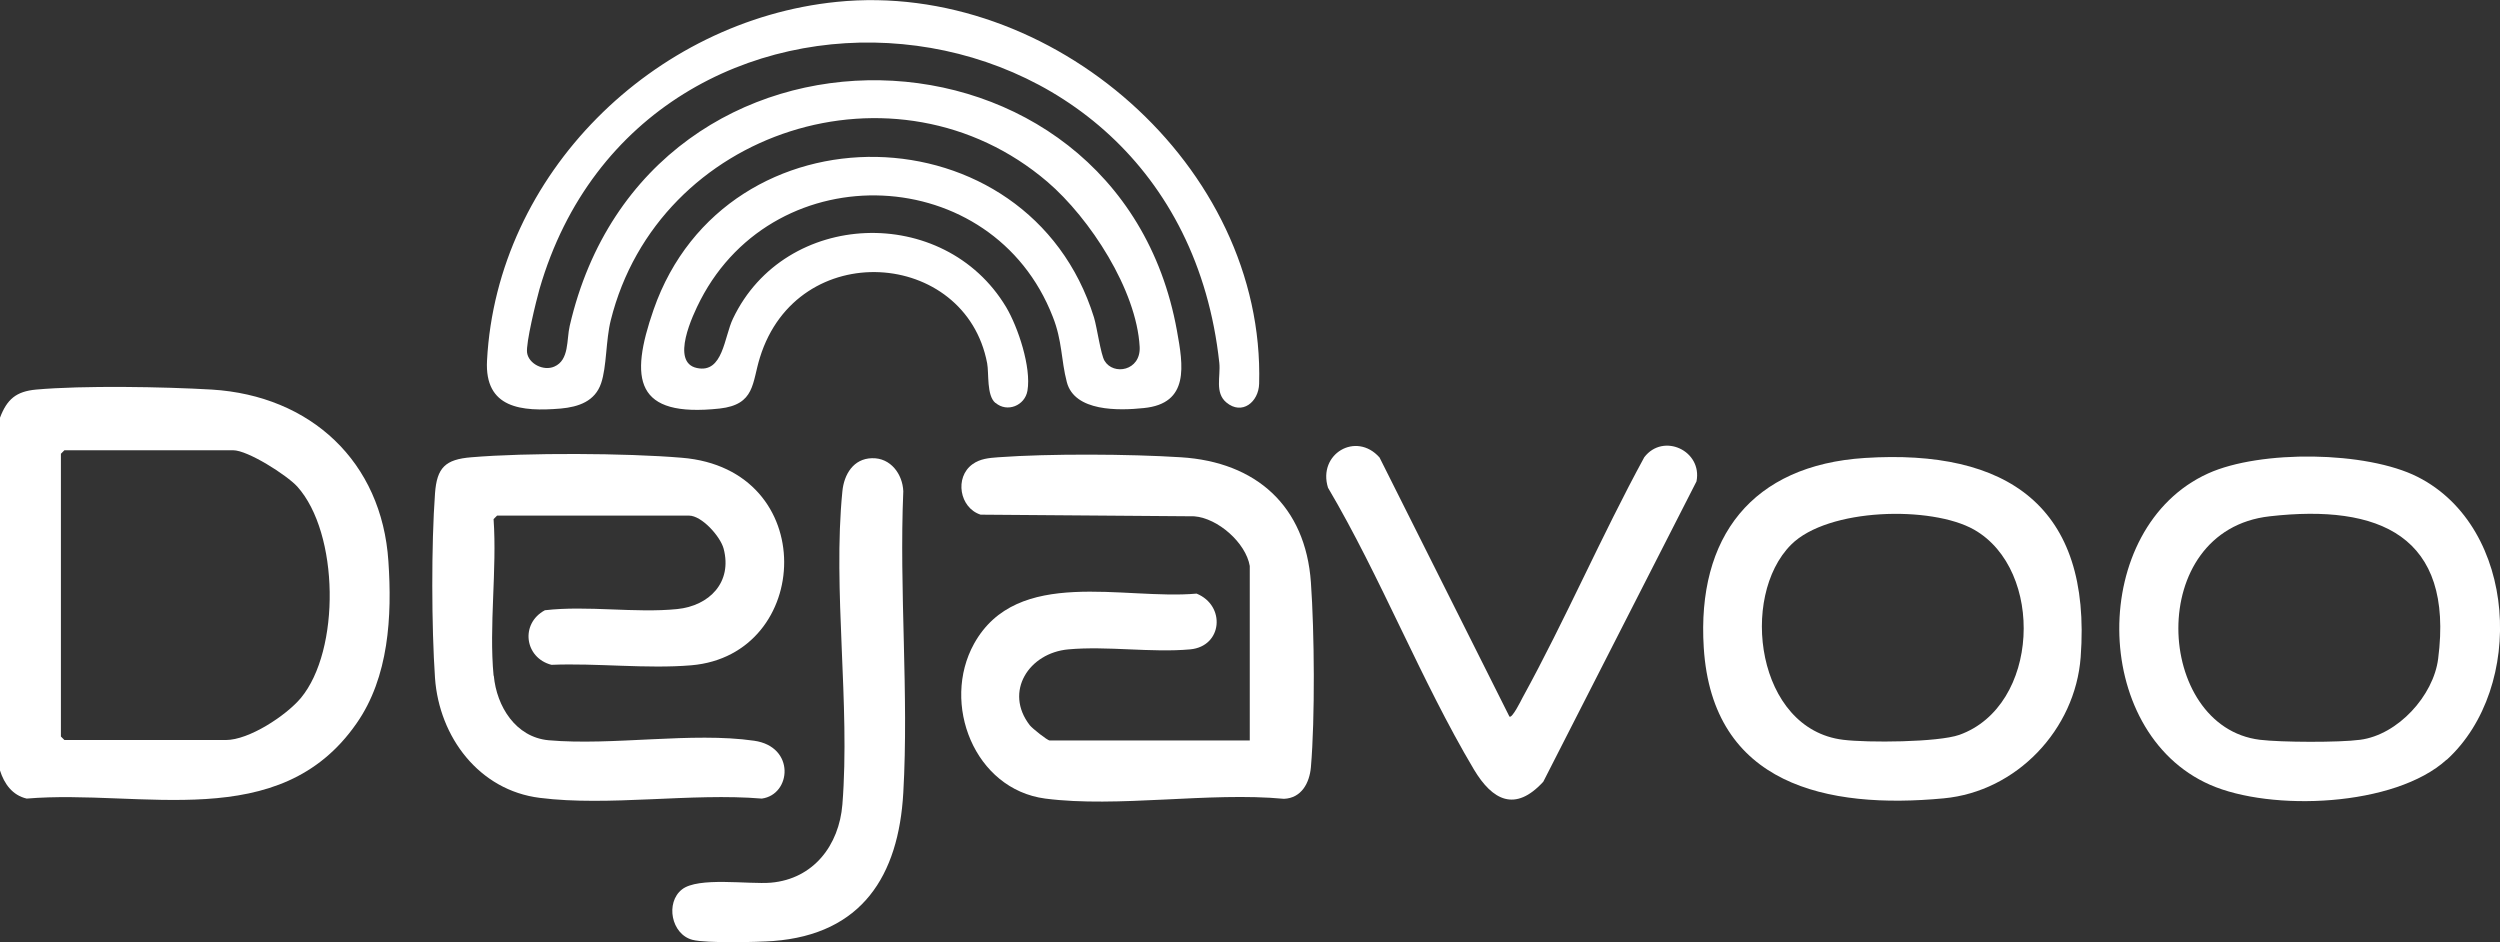
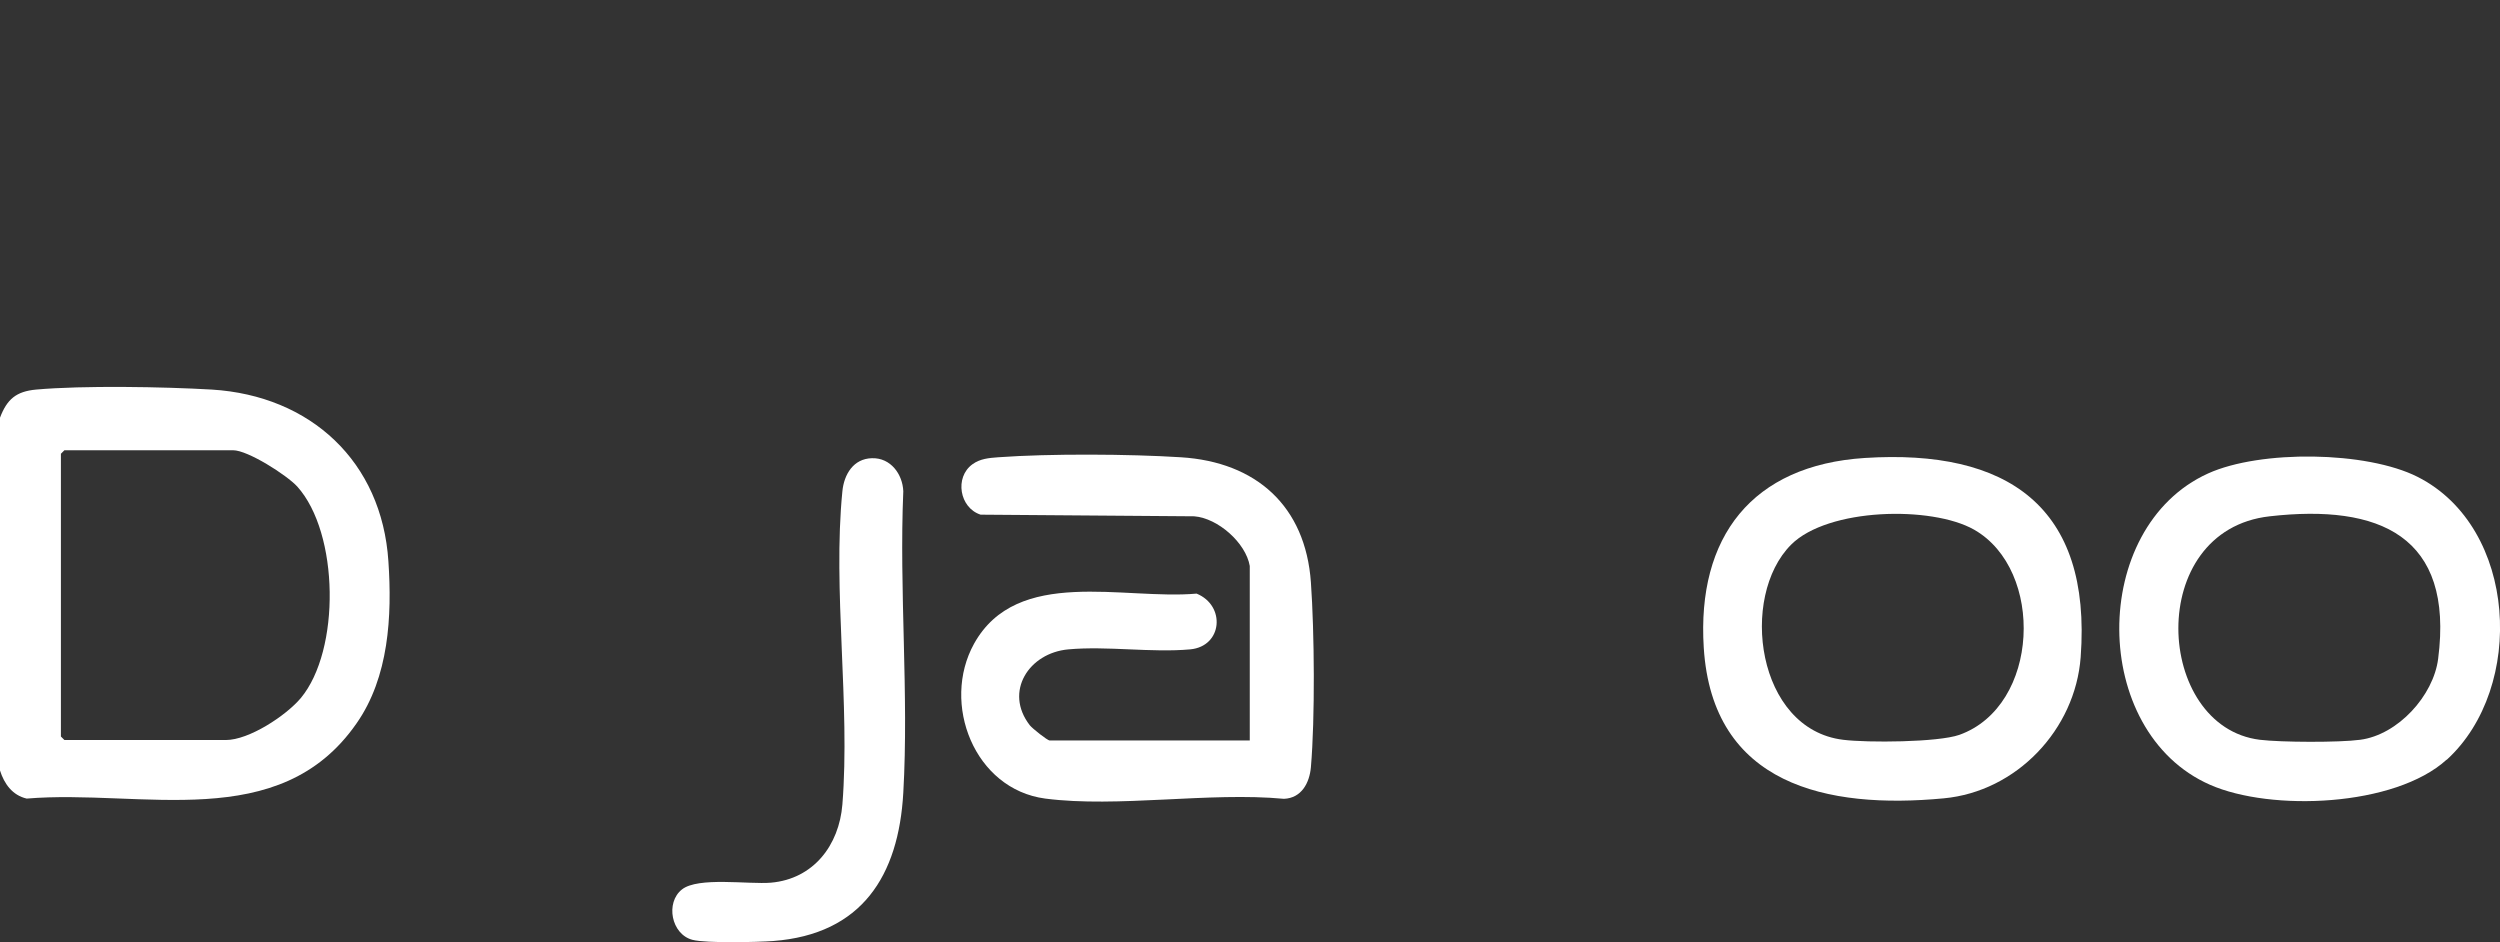
<svg xmlns="http://www.w3.org/2000/svg" id="Layer_1" version="1.1" viewBox="0 0 1067.2 402.2">
  <rect x="0" y="0" width="1067.2" height="402.2" fill="#333333" stroke="none" />
  <defs>
    <style>
      .st0 {
        fill: #fff;
      }
    </style>
  </defs>
  <g id="ktqhvx.tif">
    <g>
      <path class="st0" d="M0,328.9v-150.6c3-7.9,6.9-11.2,15.4-12,20.2-1.8,54.3-1.2,75,0,42.2,2.6,72.6,30.7,75.4,73.3,1.6,23.4.2,49.5-13.6,69.2-32.9,47.4-91.7,28-140.8,32.1C5.3,339.5,1.8,334.6,0,328.9h0ZM27.5,192.2l-1.5,1.5v120.7l1.5,1.5h68.9c9.9,0,25.7-10.4,32-17.9,17-20.4,16.4-70.4-1.5-90.3-4.5-4.9-21.1-15.5-27.4-15.5H27.5Z" />
-       <path class="st0" d="M424.9,172c-3.8-3.2-2.7-12.6-3.5-16.9-9.2-48.8-81-54.1-97-2.5-3.4,10.8-2,20.1-17.2,21.8-36.1,3.9-38.6-12.3-28.2-42.2,31-88.9,160.2-86.1,188,3.3,1.3,4.3,2.9,15.9,4.5,18.5,3.8,6.4,15.5,4.3,15-5.9-1.3-24.3-21.2-54.9-39.4-70.5-64.3-54.9-166.1-22.3-186.4,59.2-2.1,8.4-1.7,19.8-4.1,26.8-2.6,7.7-9.6,10.1-17.2,10.8-16.7,1.4-32.6,0-31.5-20.5C212.1,74.2,279.1,8.7,357.2.8c91.5-9.3,182.9,70,180.3,163-.2,7.8-7.3,13.6-14,8-5-4.2-2.4-11.1-3-16.9C502.4-12.6,274.7-29.9,230.3,123.4c-1.4,5-5.9,23.2-5.3,27.2.7,4.7,7,7.9,11.6,5.9,6.5-2.8,5.2-11.5,6.6-17.4,33.1-143.5,234.1-136.7,259.2,2,2.7,14.9,5.5,31.2-14.2,33.1-10.5,1.1-29.5,1.6-32.8-11.1-2.5-9.6-1.9-17.6-6-27.9-25.6-65.8-118-69.7-150.4-7.1-3.3,6.4-12.9,26.6-1.5,29,11.2,2.4,11.6-13.3,15.4-21.1,22.2-46.6,90.1-49.1,116.6-4.9,5.1,8.6,10.8,25.7,9.1,35.7-1.1,6.4-8.7,9.4-13.6,5.2h0Z" />
      <path class="st0" d="M533.5,241.6c-1.7-9.9-13.6-20.4-23.7-21.2l-91.2-.7c-9-2.9-11.2-15.9-3.5-21.5,3.3-2.4,7-2.7,11-3,21.9-1.6,56-1.4,78,0,32.1,2,53.2,20.8,55.5,53.4,1.5,21.2,1.8,57.9,0,78.9-.6,6.7-4,13.2-11.5,13.5-31.8-3-71,3.9-101.9-.1-30.3-4-44.5-40.6-30.4-66.1,18.4-33.1,63.9-18.6,95-21.4,12.5,5.1,11.1,22.5-2.7,23.8-16.5,1.5-35.4-1.5-52,0-16.9,1.5-27.6,18.1-16.5,32.4,1,1.3,7.5,6.5,8.5,6.5h85.4v-74.3h0Z" />
-       <path class="st0" d="M210.8,288.5c1.2,13,9.3,26.2,23.4,27.5,27.3,2.4,61.3-3.6,87.7.2,17.7,2.5,15.9,23,3.3,24.7-30-2.5-65.4,3.4-94.7-.3-26-3.2-43-26-44.8-51.1-1.5-22-1.6-56.9,0-78.9.8-11,4.4-14.5,15.5-15.4,23.6-2,66.1-1.8,89.8.2,59.4,4.8,55.9,84.2,4.1,88.6-19,1.6-40.4-1-59.7-.2-11.5-3-13.4-17.6-2.8-23.3,18.2-2.1,38.5,1.3,56.5-.5,13.7-1.4,23.6-11.4,19.8-25.8-1.4-5.2-9.3-14.1-14.8-14.1h-81.9l-1.5,1.5c1.5,21.5-2,45.6,0,66.8h0Z" />
      <path class="st0" d="M1044.4,324.3c-22.1,20.1-74.9,22.2-101,10.7-51.4-22.6-51.6-109.9-.8-132.9,22.3-10.1,67.6-9.6,89.5,1.5,42.6,21.6,46.1,89.9,12.4,120.7ZM968.9,220.4c-53.5,6-49.1,89.9-4.2,95.4,9.1,1.1,33.8,1.2,42.8,0,16.1-2.1,31.3-18.8,33.3-34.6,6.8-52.6-25.2-66.1-71.9-60.8h0Z" />
      <path class="st0" d="M796,195.5c60.8-3.9,97,20.6,92.2,85-2.3,30.9-27.3,57.4-58.5,60.3-49.8,4.7-98.7-5.7-102.4-64.3-3-47.4,20.7-77.9,68.7-81h0ZM764.6,232.5c-22.2,22.2-14.8,78.8,22.2,83.3,10.3,1.3,40.5,1.1,49.6-2.1,34.4-12.3,36.5-70.4,6.3-87.6-18.2-10.3-62.4-9.3-78.1,6.4h0Z" />
-       <path class="st0" d="M644.4,305.9c1.1.8,4.9-6.8,5.5-8,18.4-33.5,33.7-69.1,52-102.7,8.1-10.6,24.9-2.8,22.3,10.3l-65.4,128.2c-12,13.1-21.7,8-29.6-5.2-22.6-38-39.7-82-62.3-120.3-4.5-14.4,12-24.2,22-12.9l55.5,110.7h0Z" />
      <path class="st0" d="M372.3,195.6c7.9-.2,13,6.8,13.3,14.1-1.8,42.3,2.4,86.6,0,128.7-2,35.5-17.7,60.4-55.5,63.3-6.8.5-28.7,1-34.5-.5-9.1-2.4-11.6-15.9-4.5-21.5,6.9-5.5,28.5-2.1,38-2.9,18.2-1.6,29.1-16,30.5-33.4,3.4-42.7-4.2-91.6,0-133.7.7-7.2,4.7-13.9,12.6-14.1h0Z" />
    </g>
  </g>
</svg>